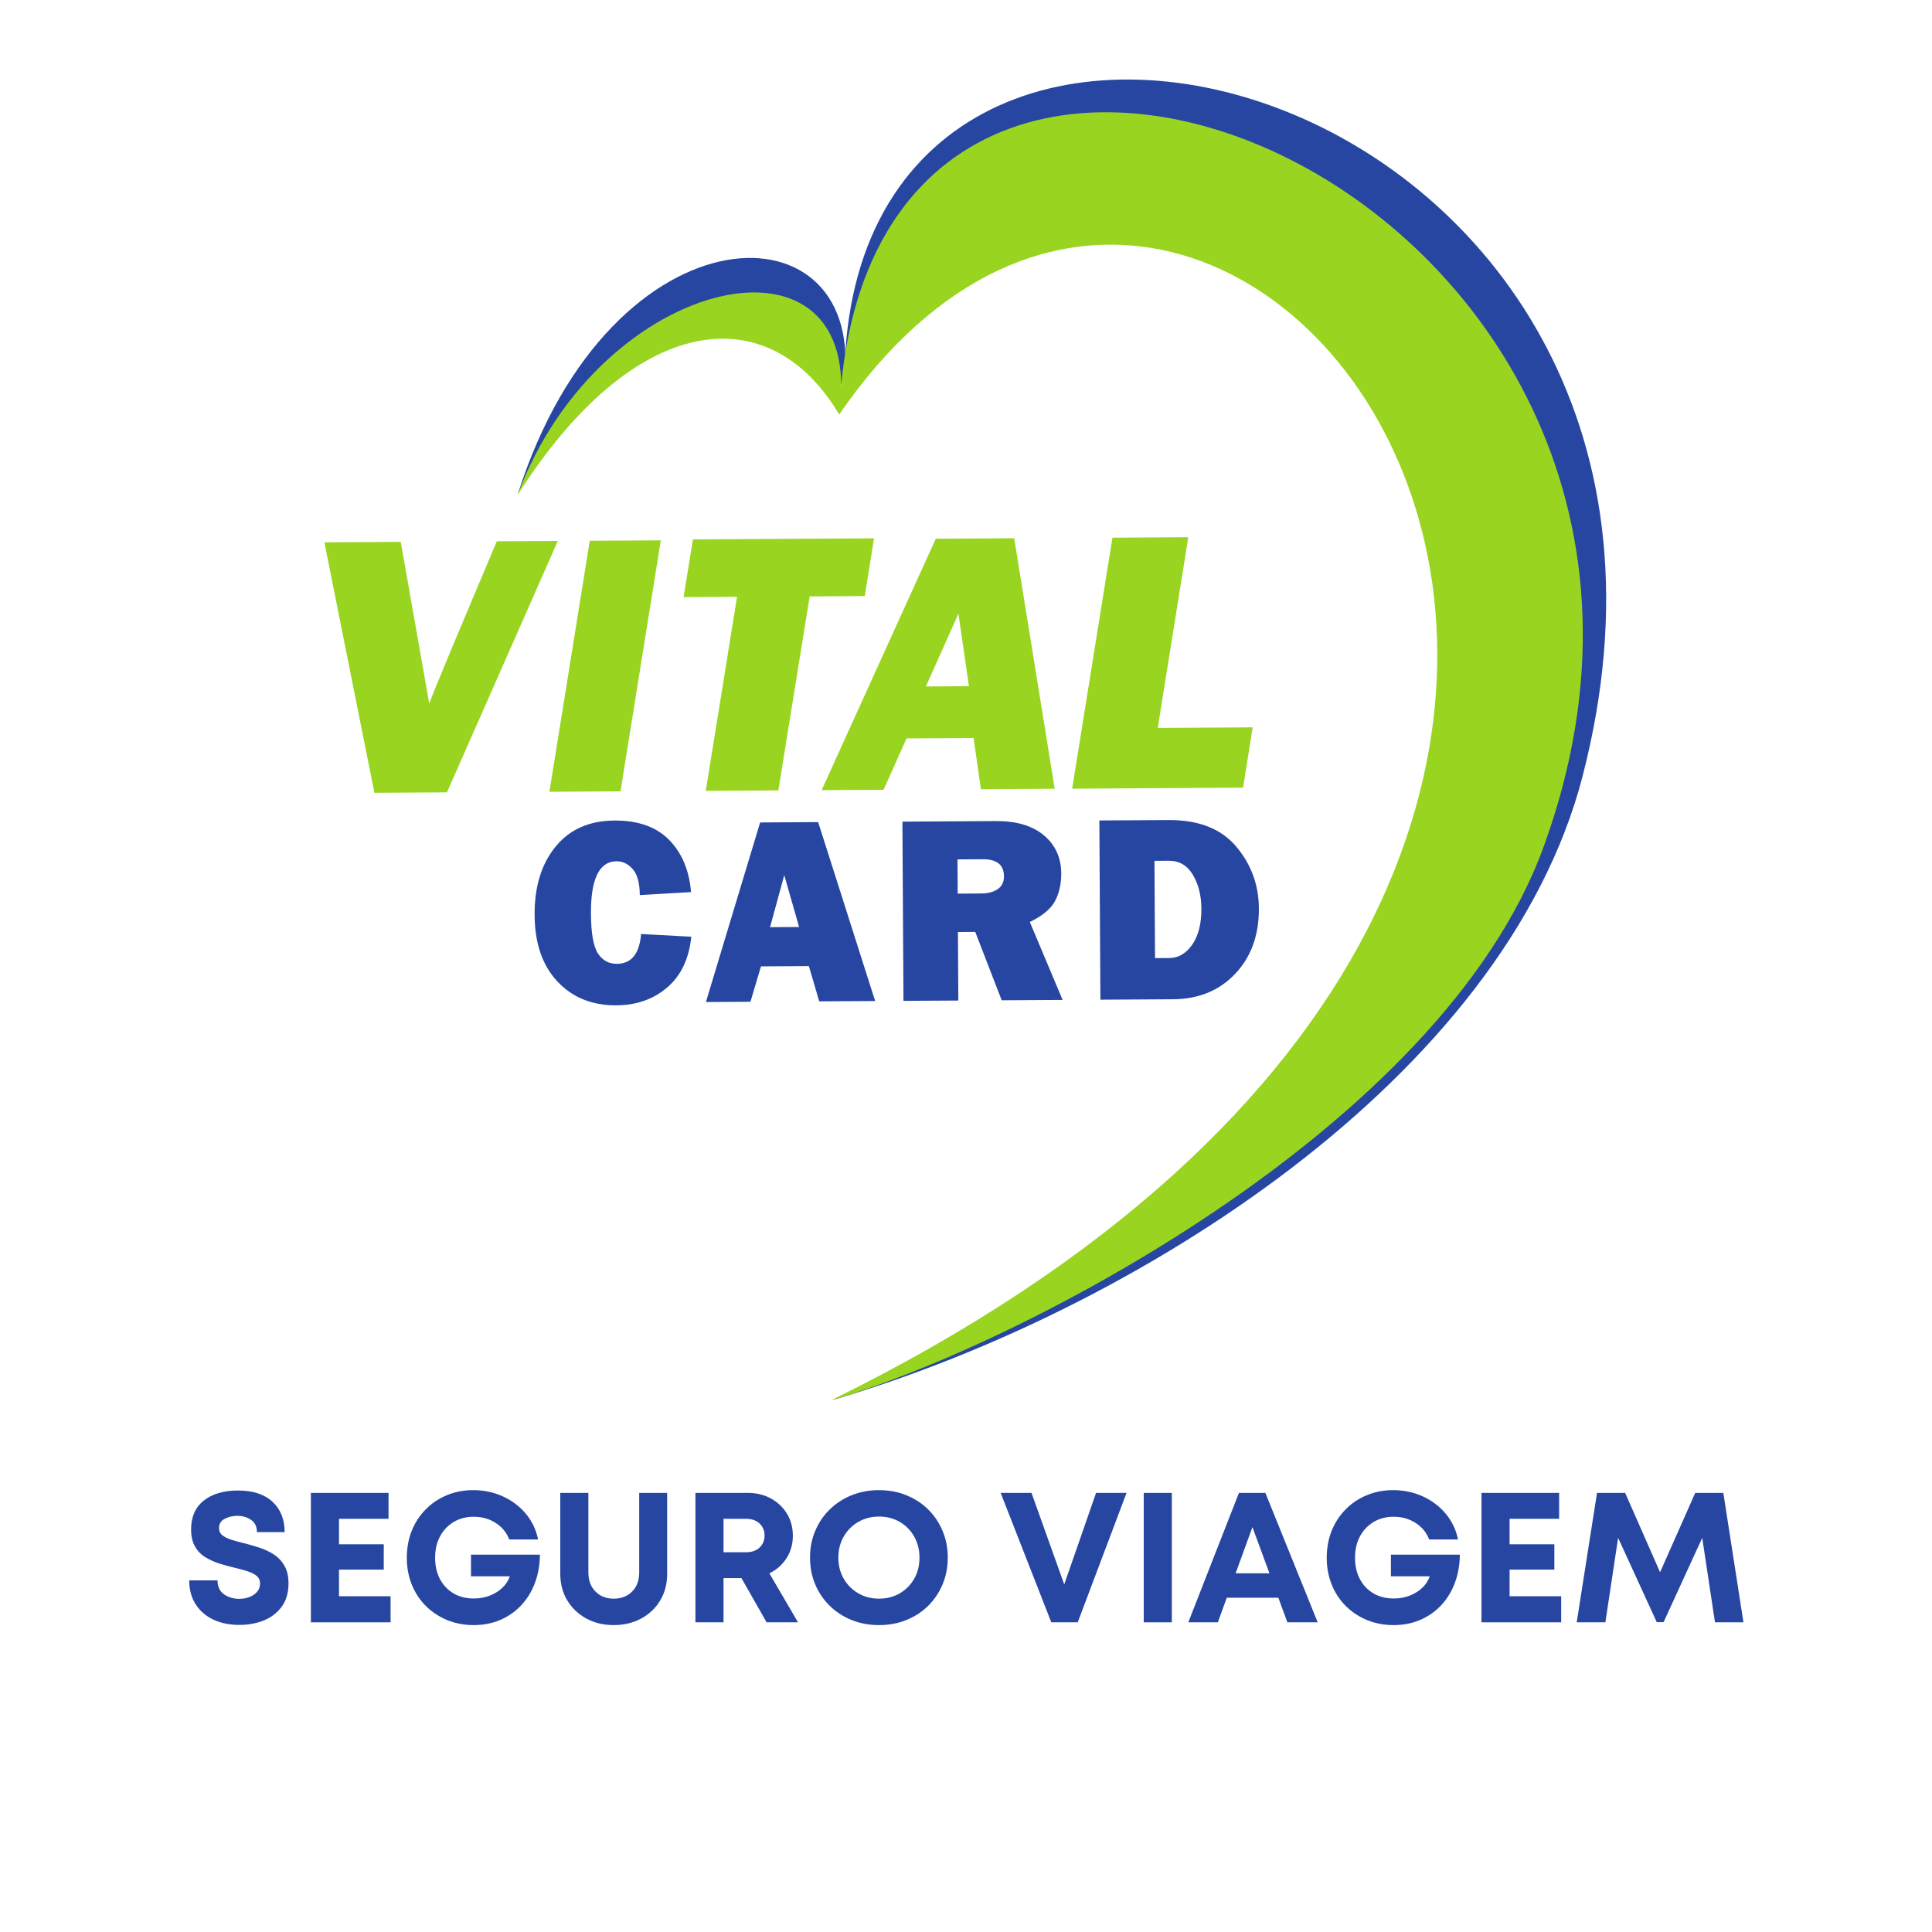
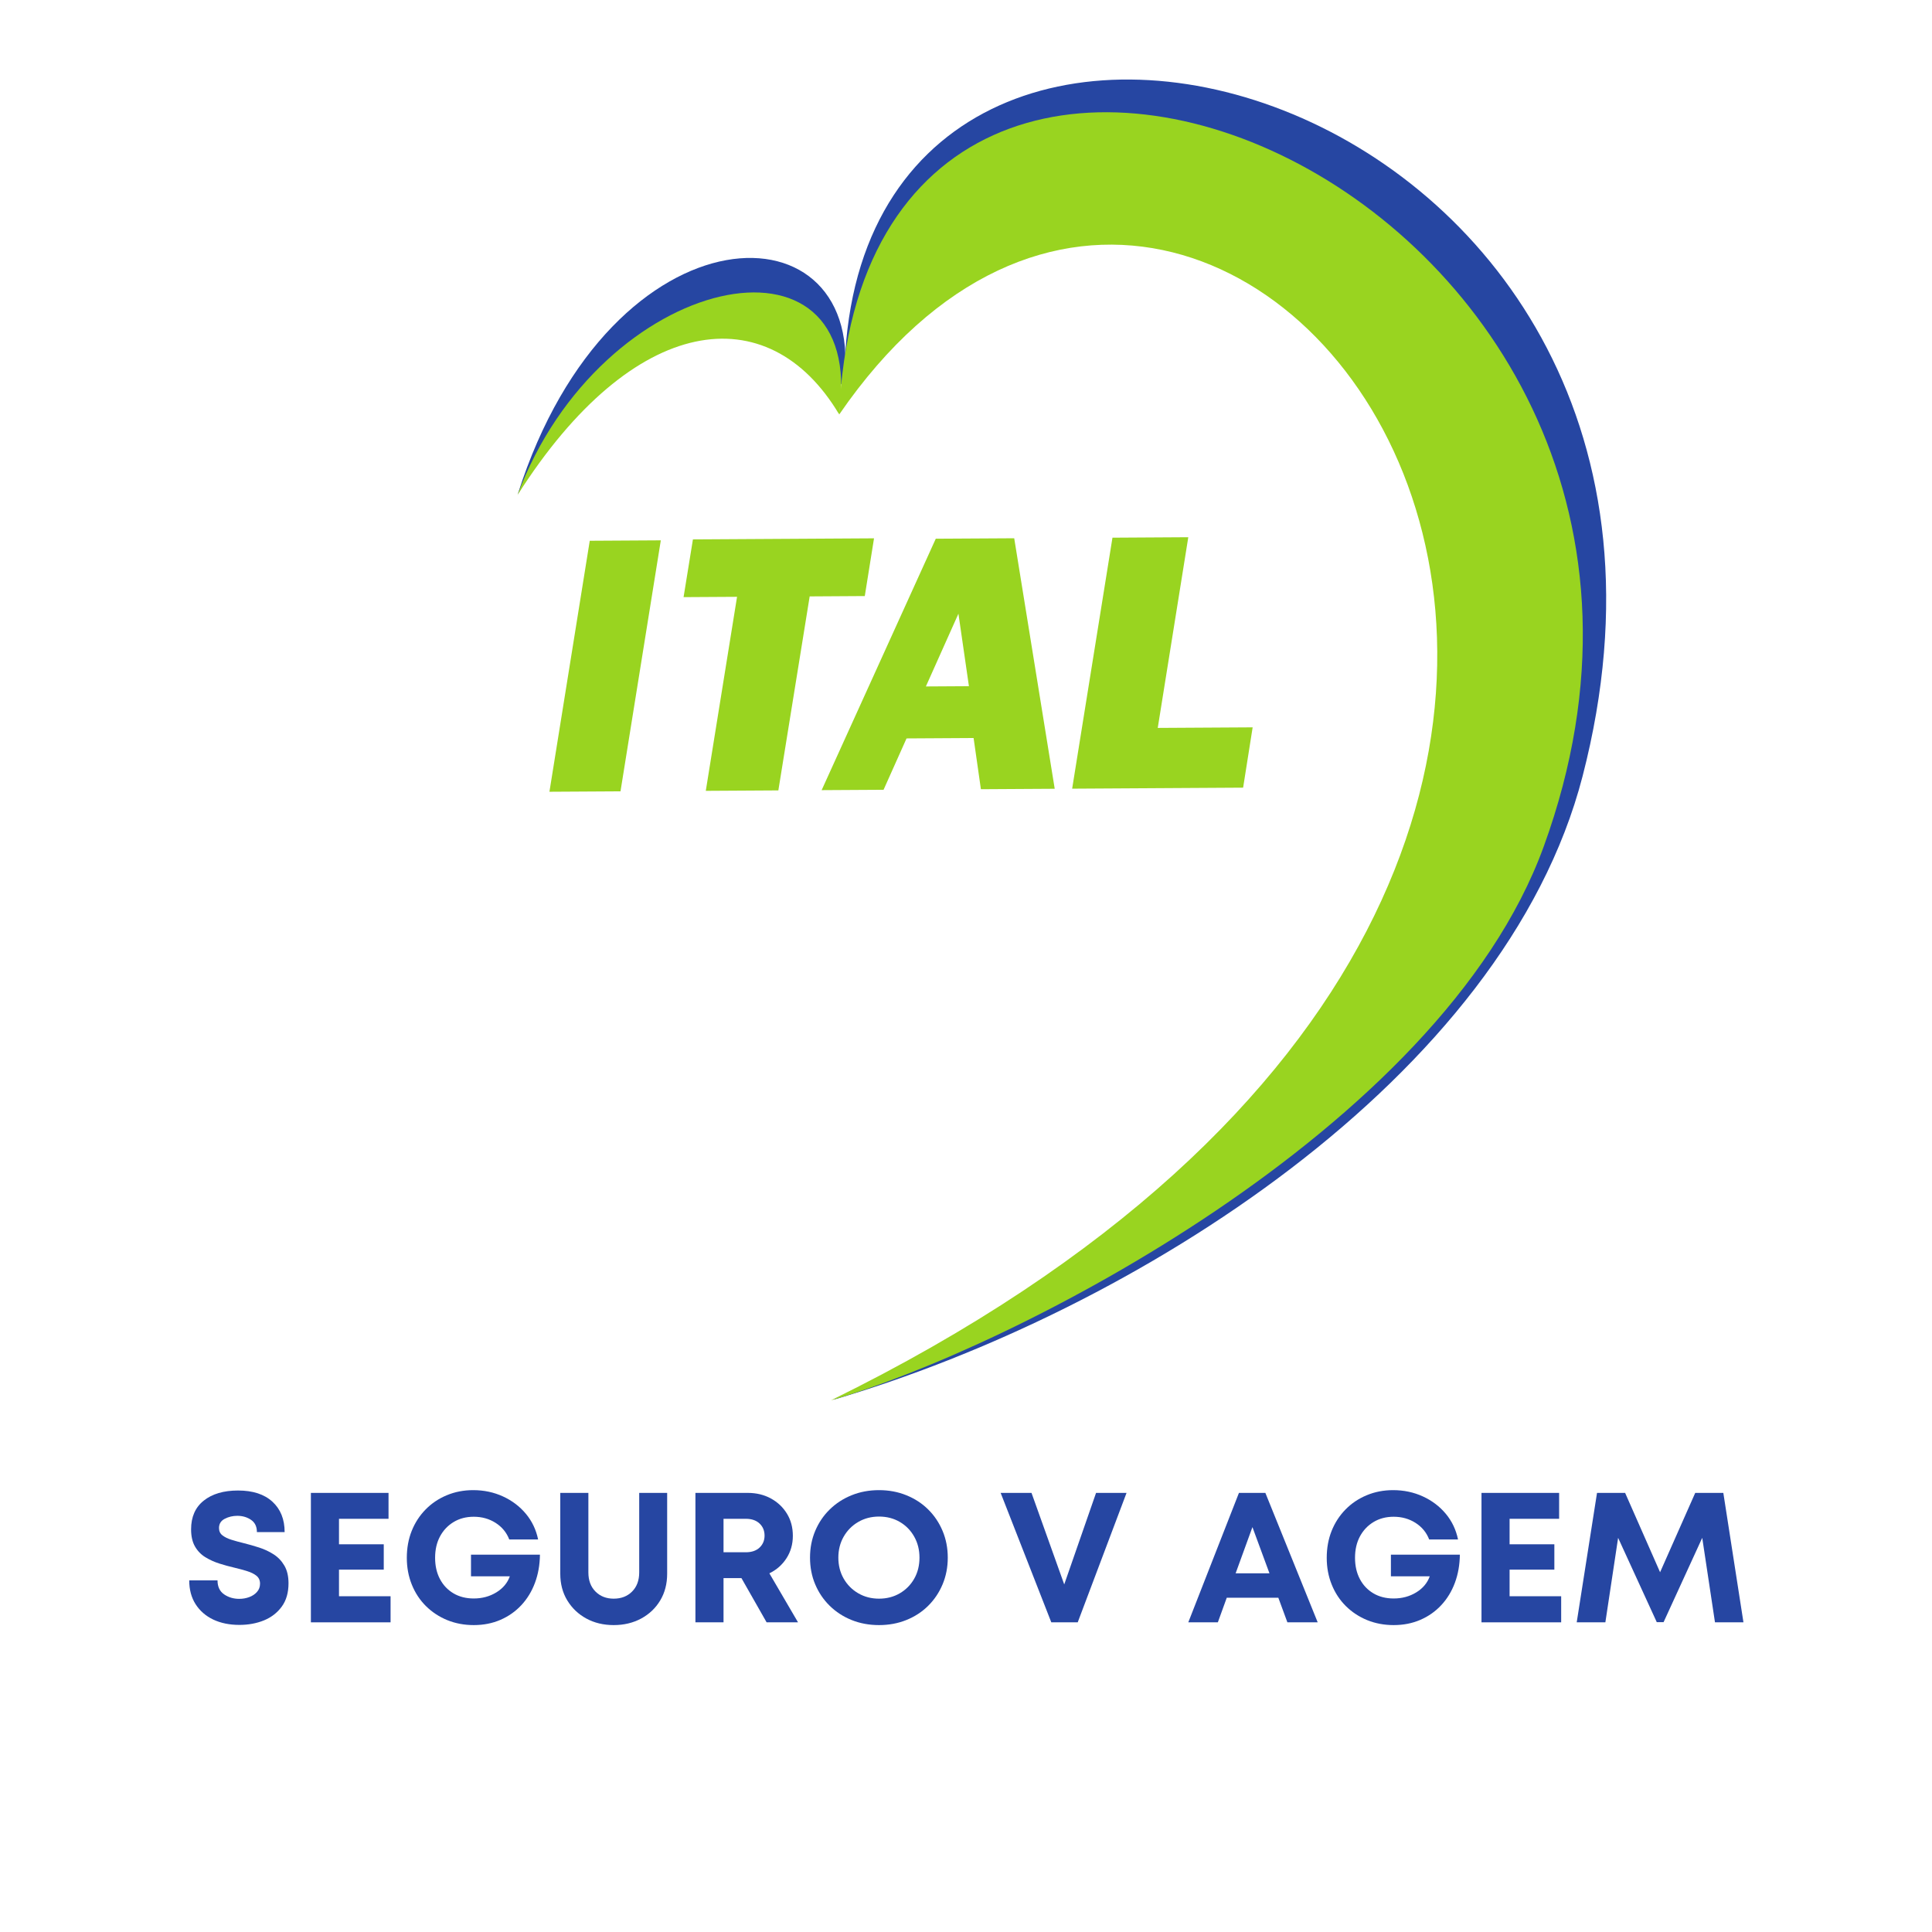
<svg xmlns="http://www.w3.org/2000/svg" width="810" zoomAndPan="magnify" viewBox="0 0 810 810" height="810" preserveAspectRatio="xMidYMid meet" version="1.0">
  <defs>
    <g />
    <clipPath id="3e7a7c7e10">
      <path d="M 135.996 226 L 234 226 L 234 333 L 135.996 333 Z M 135.996 226 " clip-rule="nonzero" />
    </clipPath>
    <clipPath id="a79cef8723">
      <path d="M 349 33.176 L 673.398 33.176 L 673.398 587 L 349 587 Z M 349 33.176 " clip-rule="nonzero" />
    </clipPath>
    <clipPath id="040809b2ea">
      <path d="M 348 47 L 664 47 L 664 587.25 L 348 587.25 Z M 348 47 " clip-rule="nonzero" />
    </clipPath>
  </defs>
  <path fill="#2646a2" d="M 217.102 207.121 C 256.453 83.574 365.23 84.172 353.602 162.152 C 338.664 143.496 276.535 105.023 217.102 207.121 " fill-opacity="1" fill-rule="evenodd" />
-   <path fill="#2646a2" d="M 484.25 401.703 L 490.25 401.668 C 494.055 401.645 497.25 399.766 499.855 396.047 C 502.438 392.332 503.719 387.27 503.684 380.898 C 503.648 375.41 502.461 370.723 500.113 366.77 C 497.766 362.82 494.398 360.848 490.012 360.871 L 484.012 360.91 Z M 461.352 419.125 L 460.91 343.98 L 489.914 343.812 C 502.488 343.738 511.941 347.422 518.246 354.883 C 524.551 362.324 527.73 370.969 527.789 380.797 C 527.855 392.031 524.555 401.184 517.883 408.25 C 511.199 415.32 502.5 418.883 491.777 418.945 Z M 401.523 374.66 L 411.367 374.602 C 414.254 374.586 416.574 373.973 418.328 372.758 C 420.066 371.527 420.934 369.738 420.922 367.387 C 420.895 362.594 417.938 360.211 412.051 360.242 L 401.438 360.305 Z M 445.504 419.223 L 419.969 419.371 L 408.871 390.703 L 401.617 390.746 L 401.785 419.48 L 378.785 419.613 L 378.344 344.473 L 417.504 344.238 C 426.129 344.188 432.852 346.176 437.656 350.207 C 442.457 354.238 444.891 359.562 444.93 366.215 C 444.953 370.531 444.098 374.375 442.355 377.707 C 440.609 381.027 437.086 383.98 431.758 386.547 Z M 322.844 388.73 L 335.027 388.66 L 328.805 366.898 Z M 343.457 419.82 L 339.133 405.039 L 319.039 405.16 L 314.629 419.992 L 295.957 420.102 L 318.688 344.82 L 343.016 344.68 L 366.91 419.684 Z M 268.781 391.586 L 289.824 392.723 C 288.883 401.938 285.535 409.02 279.75 413.977 C 273.988 418.938 266.879 421.438 258.406 421.488 C 248.227 421.547 239.996 418.215 233.695 411.484 C 227.395 404.777 224.207 395.477 224.137 383.586 C 224.07 371.801 226.977 362.273 232.875 355.023 C 238.754 347.758 247.004 344.078 257.629 344.016 C 267.547 343.961 275.195 346.676 280.551 352.148 C 285.906 357.625 288.969 364.918 289.715 374.008 L 268.238 375.277 C 268.211 370.262 267.23 366.641 265.305 364.398 C 263.363 362.176 261.086 361.078 258.5 361.094 C 251.246 361.137 247.668 368.445 247.754 383.066 C 247.805 391.242 248.773 396.797 250.684 399.719 C 252.578 402.66 255.23 404.105 258.641 404.086 C 264.715 404.051 268.102 399.879 268.781 391.586 " fill-opacity="1" fill-rule="evenodd" />
  <path fill="#99d420" d="M 277.051 226.539 L 260.148 331.77 L 230.352 331.945 L 247.258 226.715 Z M 277.051 226.539 " fill-opacity="1" fill-rule="evenodd" />
  <path fill="#99d420" d="M 406.227 287.688 L 401.824 257.297 L 388.18 287.797 Z M 408.184 309.418 L 380.07 309.586 L 370.438 331.121 L 344.477 331.273 L 392.328 225.859 L 425.215 225.668 L 442.195 330.695 L 411.25 330.879 Z M 339.461 250.043 L 326.328 331.383 L 295.906 331.562 L 309.012 250.219 L 286.59 250.352 L 290.512 226.145 L 366.438 225.695 L 362.566 249.902 Z M 339.461 250.043 " fill-opacity="1" fill-rule="evenodd" />
  <path fill="#99d420" d="M 525.18 304.945 L 521.184 330.23 L 449.504 330.656 L 466.406 225.426 L 498.195 225.234 L 485.391 305.18 Z M 525.18 304.945 " fill-opacity="1" fill-rule="evenodd" />
  <g clip-path="url(#3e7a7c7e10)">
-     <path fill="#99d420" d="M 233.875 226.793 L 187.391 332.199 L 156.965 332.379 L 135.996 227.371 L 168.016 227.18 L 179.957 294.965 C 180.652 292.965 183.938 284.926 189.781 270.879 L 208.277 226.945 Z M 233.875 226.793 " fill-opacity="1" fill-rule="evenodd" />
-   </g>
+     </g>
  <path fill="#99d420" d="M 216.965 207.562 C 251.77 113.871 363.875 90.578 351.777 173.664 C 322.117 123.953 265.602 130.973 216.965 207.562 " fill-opacity="1" fill-rule="evenodd" />
  <g clip-path="url(#a79cef8723)">
    <path fill="#2646a2" d="M 354.391 147.965 C 368.137 -67.773 737.977 37.641 663.5 325.449 C 630.719 452.133 475.195 549.957 349.266 586.898 C 856.023 360.863 504.383 -78.105 354.391 147.965 " fill-opacity="1" fill-rule="evenodd" />
  </g>
  <g clip-path="url(#040809b2ea)">
    <path fill="#99d420" d="M 351.816 173.809 C 362.469 -79.848 746.598 81.75 647.191 354.977 C 603.934 473.875 423.805 565.434 348.395 587.086 C 824.652 353.41 515.781 -64.863 351.816 173.809 " fill-opacity="1" fill-rule="evenodd" />
  </g>
  <g fill="#2646a2" fill-opacity="1">
    <g transform="translate(76.163, 680.17)">
      <g>
        <path d="M 24.188 1.078 C 20.051 1.078 16.406 0.332 13.25 -1.156 C 10.102 -2.656 7.633 -4.801 5.844 -7.594 C 4.062 -10.383 3.172 -13.719 3.172 -17.594 L 15.031 -17.594 C 15.031 -14.957 15.945 -13.004 17.781 -11.734 C 19.625 -10.473 21.734 -9.844 24.109 -9.844 C 25.609 -9.844 27.016 -10.086 28.328 -10.578 C 29.648 -11.066 30.734 -11.789 31.578 -12.75 C 32.43 -13.707 32.859 -14.859 32.859 -16.203 C 32.859 -17.598 32.367 -18.695 31.391 -19.5 C 30.41 -20.301 29.094 -20.957 27.438 -21.469 C 25.781 -21.988 23.973 -22.477 22.016 -22.938 C 19.992 -23.406 17.926 -23.973 15.812 -24.641 C 13.695 -25.316 11.734 -26.207 9.922 -27.312 C 8.109 -28.426 6.66 -29.926 5.578 -31.812 C 4.492 -33.707 3.953 -36.098 3.953 -38.984 C 3.953 -44.203 5.723 -48.219 9.266 -51.031 C 12.805 -53.852 17.598 -55.266 23.641 -55.266 C 29.836 -55.266 34.641 -53.703 38.047 -50.578 C 41.461 -47.453 43.172 -43.203 43.172 -37.828 L 31.547 -37.828 C 31.547 -40.148 30.719 -41.867 29.062 -42.984 C 27.414 -44.098 25.504 -44.656 23.328 -44.656 C 21.422 -44.656 19.664 -44.238 18.062 -43.406 C 16.457 -42.582 15.656 -41.289 15.656 -39.531 C 15.656 -38.238 16.133 -37.219 17.094 -36.469 C 18.051 -35.719 19.316 -35.098 20.891 -34.609 C 22.461 -34.117 24.207 -33.641 26.125 -33.172 C 28.188 -32.66 30.301 -32.055 32.469 -31.359 C 34.645 -30.66 36.66 -29.719 38.516 -28.531 C 40.379 -27.344 41.891 -25.766 43.047 -23.797 C 44.211 -21.836 44.797 -19.359 44.797 -16.359 C 44.797 -12.43 43.852 -9.176 41.969 -6.594 C 40.082 -4.008 37.586 -2.082 34.484 -0.812 C 31.391 0.445 27.957 1.078 24.188 1.078 Z M 24.188 1.078 " />
      </g>
    </g>
  </g>
  <g fill="#2646a2" fill-opacity="1">
    <g transform="translate(124.14, 680.17)">
      <g>
        <path d="M 17.984 -10.938 L 39.609 -10.938 L 39.609 0 L 6.203 0 L 6.203 -54.266 L 38.75 -54.266 L 38.75 -43.406 L 17.984 -43.406 L 17.984 -32.719 L 36.75 -32.719 L 36.75 -22.094 L 17.984 -22.094 Z M 17.984 -10.938 " />
      </g>
    </g>
  </g>
  <g fill="#2646a2" fill-opacity="1">
    <g transform="translate(167.467, 680.17)">
      <g>
        <path d="M 30 -28.375 L 58.906 -28.375 C 58.852 -24.082 58.156 -20.141 56.812 -16.547 C 55.469 -12.953 53.566 -9.836 51.109 -7.203 C 48.66 -4.566 45.742 -2.516 42.359 -1.047 C 38.973 0.422 35.238 1.156 31.156 1.156 C 27.176 1.156 23.477 0.461 20.062 -0.922 C 16.656 -2.316 13.672 -4.281 11.109 -6.812 C 8.555 -9.352 6.582 -12.352 5.188 -15.812 C 3.789 -19.27 3.094 -23.016 3.094 -27.047 C 3.094 -31.129 3.773 -34.891 5.141 -38.328 C 6.516 -41.766 8.457 -44.758 10.969 -47.312 C 13.477 -49.875 16.438 -51.863 19.844 -53.281 C 23.25 -54.707 26.941 -55.422 30.922 -55.422 C 35.422 -55.422 39.582 -54.539 43.406 -52.781 C 47.227 -51.031 50.43 -48.602 53.016 -45.5 C 55.598 -42.395 57.305 -38.805 58.141 -34.734 L 46.047 -34.734 C 44.91 -37.672 43 -39.992 40.312 -41.703 C 37.625 -43.41 34.57 -44.266 31.156 -44.266 C 27.957 -44.266 25.141 -43.523 22.703 -42.047 C 20.273 -40.578 18.375 -38.562 17 -36 C 15.633 -33.445 14.953 -30.461 14.953 -27.047 C 14.953 -23.691 15.625 -20.734 16.969 -18.172 C 18.312 -15.617 20.195 -13.617 22.625 -12.172 C 25.062 -10.723 27.906 -10 31.156 -10 C 34.676 -10 37.828 -10.848 40.609 -12.547 C 43.398 -14.254 45.289 -16.504 46.281 -19.297 L 30 -19.297 Z M 30 -28.375 " />
      </g>
    </g>
  </g>
  <g fill="#2646a2" fill-opacity="1">
    <g transform="translate(229.241, 680.17)">
      <g>
        <path d="M 28.062 1.156 C 23.77 1.156 19.941 0.238 16.578 -1.594 C 13.223 -3.426 10.562 -5.957 8.594 -9.188 C 6.633 -12.414 5.656 -16.148 5.656 -20.391 L 5.656 -54.266 L 17.438 -54.266 L 17.438 -20.922 C 17.438 -17.566 18.43 -14.895 20.422 -12.906 C 22.41 -10.914 24.957 -9.922 28.062 -9.922 C 31.219 -9.922 33.785 -10.914 35.766 -12.906 C 37.754 -14.895 38.75 -17.566 38.75 -20.922 L 38.75 -54.266 L 50.469 -54.266 L 50.469 -20.391 C 50.469 -16.148 49.5 -12.414 47.562 -9.188 C 45.625 -5.957 42.961 -3.426 39.578 -1.594 C 36.191 0.238 32.352 1.156 28.062 1.156 Z M 28.062 1.156 " />
      </g>
    </g>
  </g>
  <g fill="#2646a2" fill-opacity="1">
    <g transform="translate(285.357, 680.17)">
      <g>
        <path d="M 36.047 0 L 25.5 -18.531 L 17.984 -18.531 L 17.984 0 L 6.203 0 L 6.203 -54.266 L 28.141 -54.266 C 31.754 -54.266 34.984 -53.488 37.828 -51.938 C 40.672 -50.383 42.914 -48.266 44.562 -45.578 C 46.219 -42.891 47.047 -39.789 47.047 -36.281 C 47.047 -32.758 46.156 -29.617 44.375 -26.859 C 42.594 -24.098 40.203 -21.992 37.203 -20.547 L 49.219 0 Z M 17.984 -43.406 L 17.984 -29.375 L 27.359 -29.375 C 29.785 -29.375 31.695 -30.031 33.094 -31.344 C 34.488 -32.664 35.188 -34.336 35.188 -36.359 C 35.188 -38.422 34.488 -40.109 33.094 -41.422 C 31.695 -42.742 29.785 -43.406 27.359 -43.406 Z M 17.984 -43.406 " />
      </g>
    </g>
  </g>
  <g fill="#2646a2" fill-opacity="1">
    <g transform="translate(336.589, 680.17)">
      <g>
        <path d="M 31.938 1.156 C 27.801 1.156 23.973 0.445 20.453 -0.969 C 16.941 -2.383 13.879 -4.375 11.266 -6.938 C 8.66 -9.5 6.633 -12.492 5.188 -15.922 C 3.738 -19.359 3.016 -23.094 3.016 -27.125 C 3.016 -31.156 3.738 -34.891 5.188 -38.328 C 6.633 -41.766 8.66 -44.758 11.266 -47.312 C 13.879 -49.875 16.941 -51.863 20.453 -53.281 C 23.973 -54.707 27.801 -55.422 31.938 -55.422 C 36.07 -55.422 39.895 -54.707 43.406 -53.281 C 46.926 -51.863 49.977 -49.875 52.562 -47.312 C 55.145 -44.758 57.156 -41.766 58.594 -38.328 C 60.039 -34.891 60.766 -31.156 60.766 -27.125 C 60.766 -23.094 60.039 -19.359 58.594 -15.922 C 57.156 -12.492 55.145 -9.5 52.562 -6.938 C 49.977 -4.375 46.926 -2.383 43.406 -0.969 C 39.895 0.445 36.07 1.156 31.938 1.156 Z M 31.938 -9.922 C 35.188 -9.922 38.094 -10.672 40.656 -12.172 C 43.219 -13.672 45.234 -15.711 46.703 -18.297 C 48.172 -20.879 48.906 -23.82 48.906 -27.125 C 48.906 -30.383 48.172 -33.316 46.703 -35.922 C 45.234 -38.535 43.219 -40.594 40.656 -42.094 C 38.094 -43.594 35.188 -44.344 31.938 -44.344 C 28.727 -44.344 25.832 -43.594 23.25 -42.094 C 20.664 -40.594 18.625 -38.535 17.125 -35.922 C 15.633 -33.316 14.891 -30.383 14.891 -27.125 C 14.891 -23.875 15.633 -20.941 17.125 -18.328 C 18.625 -15.723 20.664 -13.672 23.25 -12.172 C 25.832 -10.672 28.727 -9.922 31.938 -9.922 Z M 31.938 -9.922 " />
      </g>
    </g>
  </g>
  <g fill="#2646a2" fill-opacity="1">
    <g transform="translate(400.378, 680.17)">
      <g />
    </g>
  </g>
  <g fill="#2646a2" fill-opacity="1">
    <g transform="translate(418.902, 680.17)">
      <g>
        <path d="M 40.625 -54.266 L 53.406 -54.266 L 32.938 0 L 21.859 0 L 0.625 -54.266 L 13.562 -54.266 L 27.281 -15.891 Z M 40.625 -54.266 " />
      </g>
    </g>
  </g>
  <g fill="#2646a2" fill-opacity="1">
    <g transform="translate(473.313, 680.17)">
      <g>
-         <path d="M 6.203 0 L 6.203 -54.266 L 17.984 -54.266 L 17.984 0 Z M 6.203 0 " />
-       </g>
+         </g>
    </g>
  </g>
  <g fill="#2646a2" fill-opacity="1">
    <g transform="translate(497.495, 680.17)">
      <g>
        <path d="M 42.25 0 L 38.453 -10.312 L 16.828 -10.312 L 13.094 0 L 0.703 0 L 21.938 -54.266 L 33.016 -54.266 L 54.953 0 Z M 27.594 -39.922 L 20.547 -20.547 L 34.734 -20.547 Z M 27.594 -39.922 " />
      </g>
    </g>
  </g>
  <g fill="#2646a2" fill-opacity="1">
    <g transform="translate(553.146, 680.17)">
      <g>
        <path d="M 30 -28.375 L 58.906 -28.375 C 58.852 -24.082 58.156 -20.141 56.812 -16.547 C 55.469 -12.953 53.566 -9.836 51.109 -7.203 C 48.66 -4.566 45.742 -2.516 42.359 -1.047 C 38.973 0.422 35.238 1.156 31.156 1.156 C 27.176 1.156 23.477 0.461 20.062 -0.922 C 16.656 -2.316 13.672 -4.281 11.109 -6.812 C 8.555 -9.352 6.582 -12.352 5.188 -15.812 C 3.789 -19.27 3.094 -23.016 3.094 -27.047 C 3.094 -31.129 3.773 -34.891 5.141 -38.328 C 6.516 -41.766 8.457 -44.758 10.969 -47.312 C 13.477 -49.875 16.438 -51.863 19.844 -53.281 C 23.25 -54.707 26.941 -55.422 30.922 -55.422 C 35.422 -55.422 39.582 -54.539 43.406 -52.781 C 47.227 -51.031 50.43 -48.602 53.016 -45.5 C 55.598 -42.395 57.305 -38.805 58.141 -34.734 L 46.047 -34.734 C 44.91 -37.672 43 -39.992 40.312 -41.703 C 37.625 -43.41 34.57 -44.266 31.156 -44.266 C 27.957 -44.266 25.141 -43.523 22.703 -42.047 C 20.273 -40.578 18.375 -38.562 17 -36 C 15.633 -33.445 14.953 -30.461 14.953 -27.047 C 14.953 -23.691 15.625 -20.734 16.969 -18.172 C 18.312 -15.617 20.195 -13.617 22.625 -12.172 C 25.062 -10.723 27.906 -10 31.156 -10 C 34.676 -10 37.828 -10.848 40.609 -12.547 C 43.398 -14.254 45.289 -16.504 46.281 -19.297 L 30 -19.297 Z M 30 -28.375 " />
      </g>
    </g>
  </g>
  <g fill="#2646a2" fill-opacity="1">
    <g transform="translate(614.92, 680.17)">
      <g>
        <path d="M 17.984 -10.938 L 39.609 -10.938 L 39.609 0 L 6.203 0 L 6.203 -54.266 L 38.75 -54.266 L 38.75 -43.406 L 17.984 -43.406 L 17.984 -32.719 L 36.75 -32.719 L 36.75 -22.094 L 17.984 -22.094 Z M 17.984 -10.938 " />
      </g>
    </g>
  </g>
  <g fill="#2646a2" fill-opacity="1">
    <g transform="translate(658.247, 680.17)">
      <g>
        <path d="M 72.703 0 L 60.766 0 L 55.422 -35.422 L 39.219 -0.078 L 36.359 -0.078 L 20.156 -35.422 L 14.812 0 L 2.797 0 L 11.312 -54.266 L 23.094 -54.266 L 37.75 -21 L 52.484 -54.266 L 64.266 -54.266 Z M 72.703 0 " />
      </g>
    </g>
  </g>
</svg>